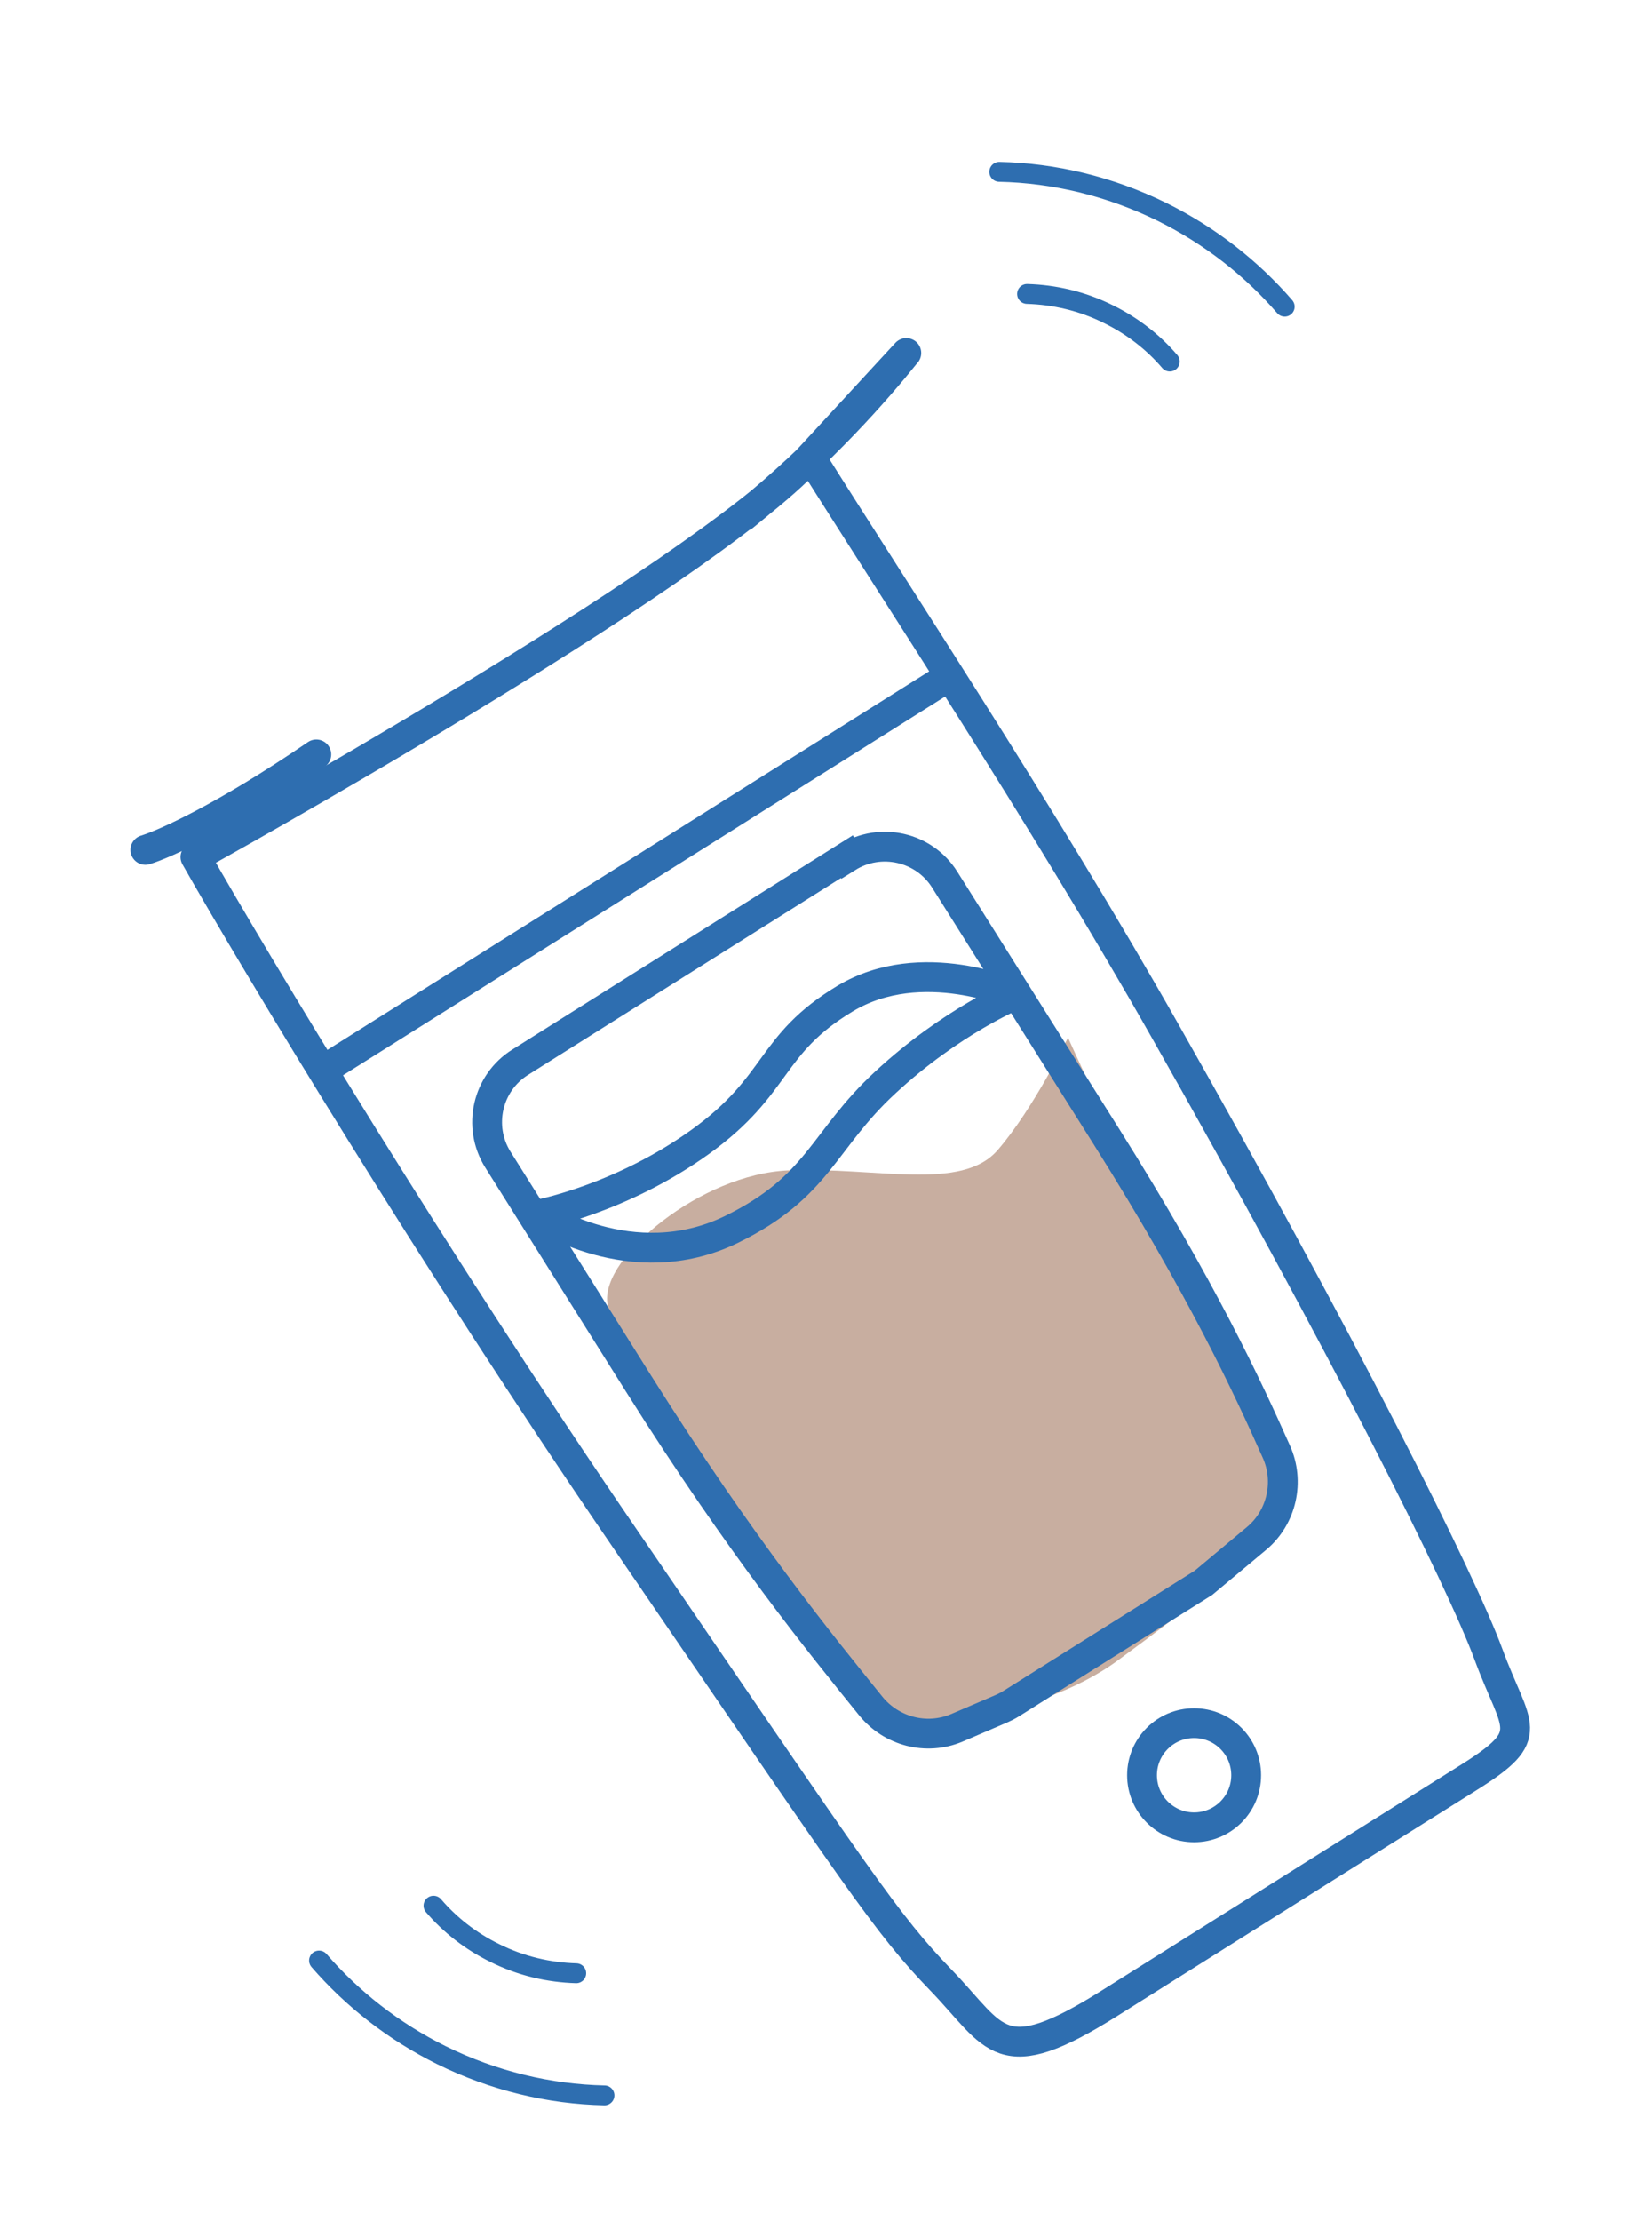
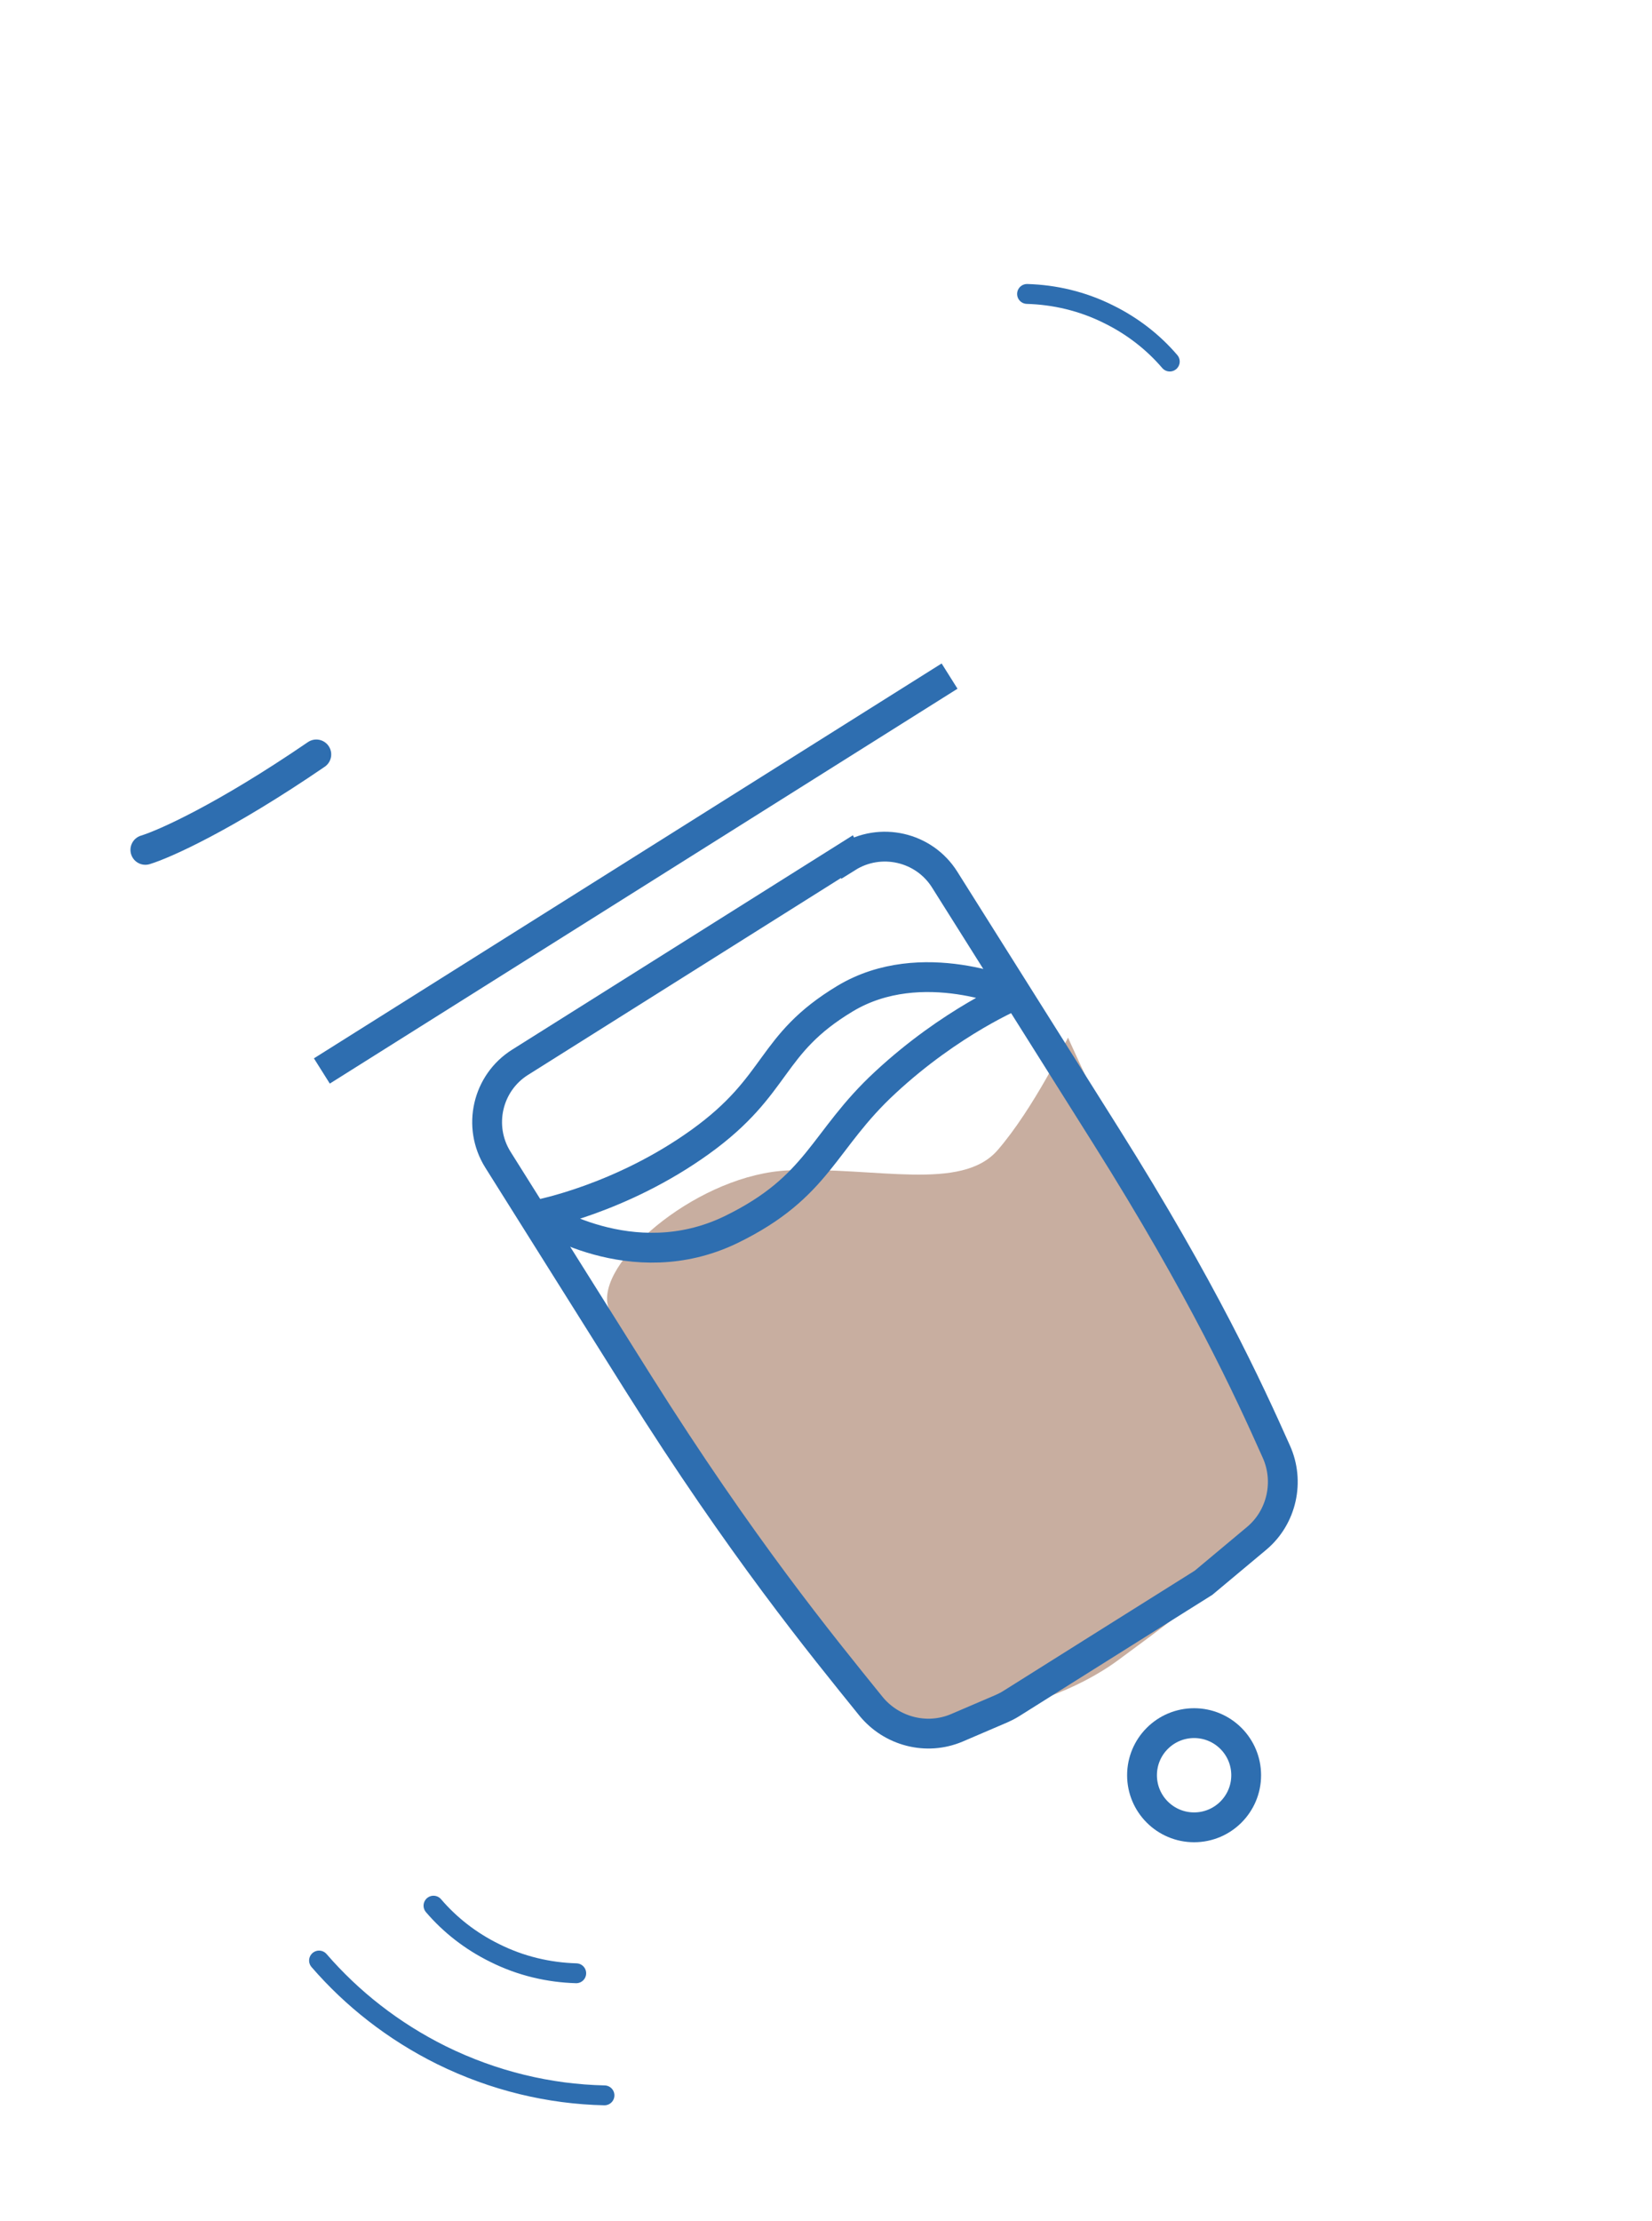
<svg xmlns="http://www.w3.org/2000/svg" fill="none" viewBox="0 0 125 168" height="168" width="125">
  <path fill="#C8AEA0" d="M84.632 125.558C96.454 116.865 99.582 114.248 91.461 99.66C85.234 88.47 80.812 78.484 80.812 78.484C80.812 78.484 78.225 83.838 75.488 86.996C72.751 90.154 66.284 88.259 59.666 88.53C53.049 88.801 45.529 95.058 45.95 98.517C46.371 101.976 63.486 126.13 65.532 128.657C67.577 131.183 78.316 130.221 84.632 125.558Z" />
-   <path fill="none" stroke-linecap="round" stroke-miterlimit="10" stroke-width="1.504px" stroke="#2E6EB0" d="M75.61 13C79.761 13.09 83.972 14.083 87.942 16.038C91.582 17.843 94.71 20.309 97.207 23.197" />
  <path fill="none" stroke-linecap="round" stroke-miterlimit="10" stroke-width="1.504px" stroke="#2E6EB0" d="M77.713 22.235C79.789 22.295 81.894 22.776 83.879 23.769C85.714 24.671 87.278 25.904 88.512 27.348" />
  <path fill="none" stroke-linecap="round" stroke-miterlimit="10" stroke-width="1.504px" stroke="#2E6EB0" d="M45.738 158.496C41.587 158.406 37.376 157.413 33.406 155.458C29.766 153.653 26.638 151.186 24.141 148.299" />
  <path fill="none" stroke-linecap="round" stroke-miterlimit="10" stroke-width="1.504px" stroke="#2E6EB0" d="M43.6 149.261C41.524 149.201 39.419 148.72 37.433 147.727C35.598 146.825 34.034 145.591 32.801 144.148" />
-   <path fill="none" stroke-linejoin="round" stroke-linecap="round" stroke-width="2.256px" stroke="#2E6EB0" d="M56.268 39.049C62.164 34.296 66.435 29.363 68.511 26.776C68.511 26.776 69.834 25.332 61.292 34.597C52.749 43.862 14.788 64.827 14.788 64.827C19.24 72.678 32.806 95.238 47.184 116.234C65.142 142.493 67.037 145.471 71.218 149.803C75.399 154.134 75.61 156.781 83.972 151.517C92.334 146.253 105.93 137.711 111.164 134.432C116.398 131.153 114.713 130.792 112.638 125.167C110.562 119.512 101.539 101.555 88.153 77.972C78.858 61.579 67.578 44.553 61.322 34.567" />
  <path fill="none" stroke-linejoin="round" stroke-linecap="round" stroke-width="2.256px" stroke="#2E6EB0" d="M10.999 64.286C12.383 63.865 16.895 61.88 23.934 57.067" />
  <path fill="none" stroke-miterlimit="10" stroke-width="2.256px" stroke="#2E6EB0" d="M24.354 81.01L71.85 51.141" />
  <path fill="none" stroke-miterlimit="10" stroke-width="2.256px" stroke="#2E6EB0" d="M64.085 64.797L39.359 80.349C36.862 81.913 36.11 85.221 37.674 87.718L48.293 104.623C56.113 117.046 62.099 124.355 65.889 129.048C67.453 130.973 70.1 131.665 72.386 130.702L75.755 129.258C76.026 129.138 76.267 129.018 76.507 128.867L84.118 124.084L91.066 119.723L95.097 116.354C96.992 114.76 97.593 112.053 96.571 109.797C94.465 105.074 91.006 97.554 83.697 85.943L71.484 66.542C69.92 64.045 66.611 63.293 64.115 64.857L64.085 64.797Z" />
  <path fill="none" stroke-miterlimit="10" stroke-width="2.256px" stroke="#2E6EB0" d="M90.353 130.341C88.176 130.341 86.412 132.105 86.412 134.282C86.412 136.458 88.176 138.222 90.353 138.222C92.529 138.222 94.293 136.458 94.293 134.282C94.293 132.105 92.529 130.341 90.353 130.341Z" />
  <path fill="none" stroke-linejoin="round" stroke-linecap="round" stroke-width="2.256px" stroke="#2E6EB0" d="M76.879 75.265C76.879 75.265 69.75 72.046 63.945 75.536C58.139 79.025 59.011 82.033 52.995 86.365C46.98 90.696 40.753 91.869 40.753 91.869C40.753 91.869 47.792 96.652 55.312 93.012C61.989 89.763 62.23 86.274 66.983 81.883C71.976 77.25 76.849 75.235 76.849 75.235" />
</svg>